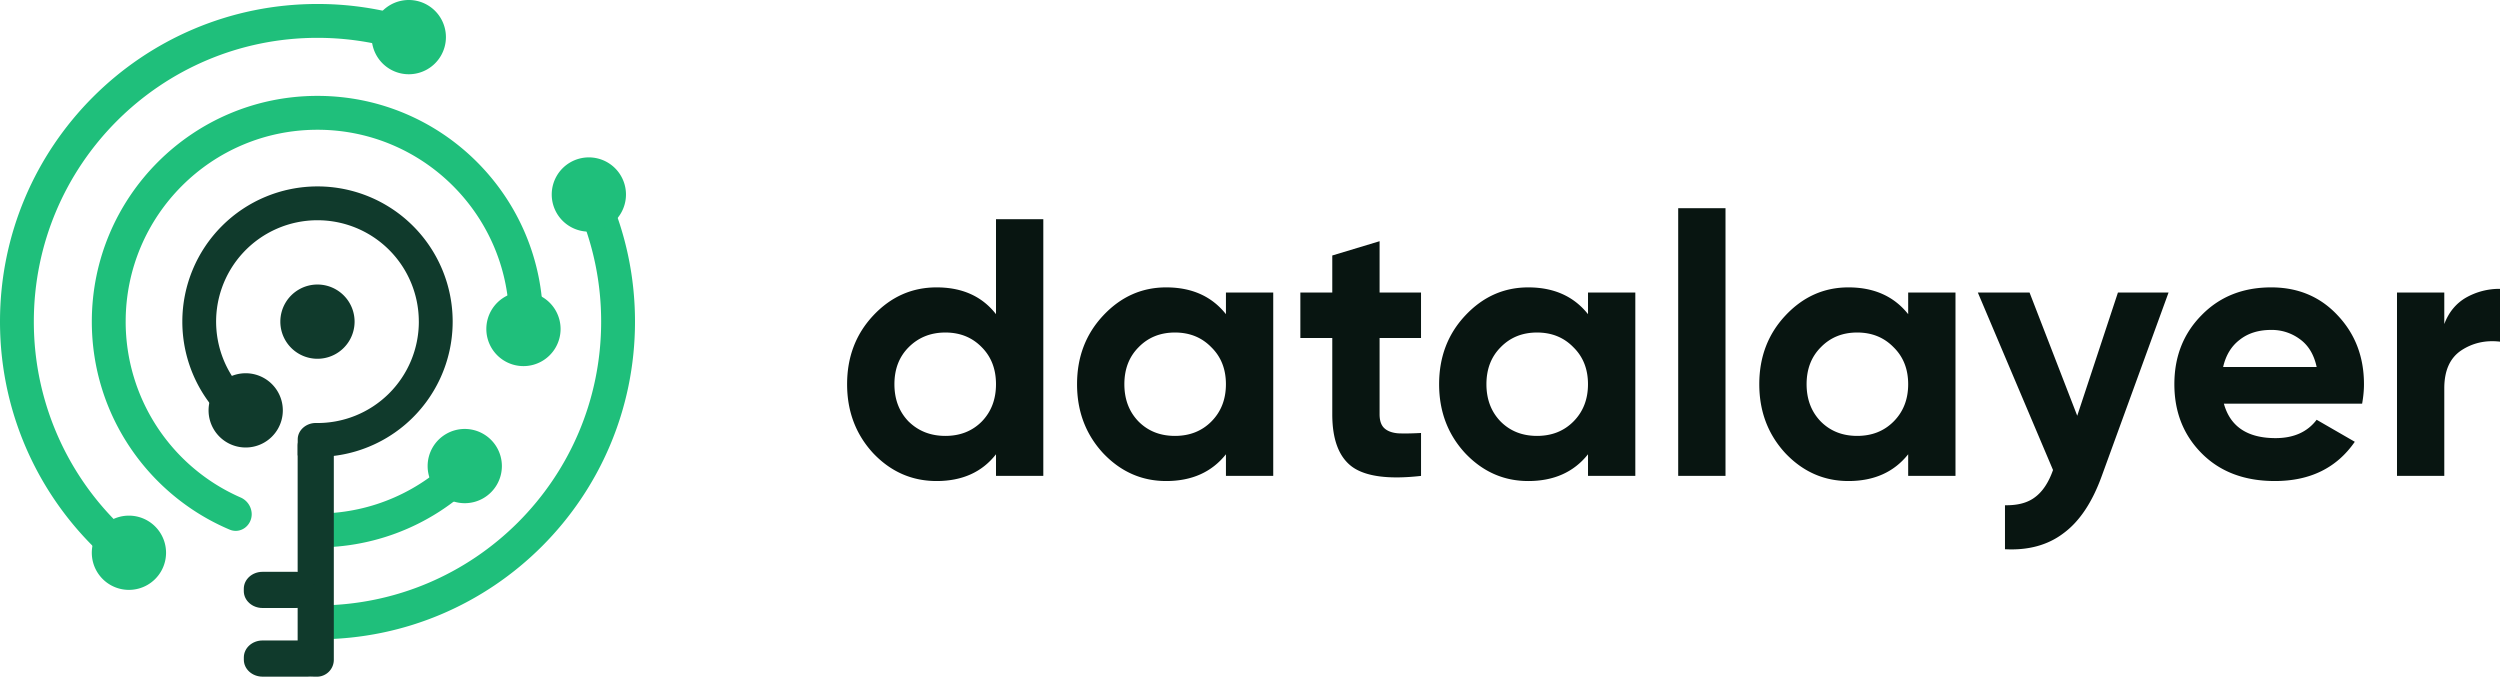
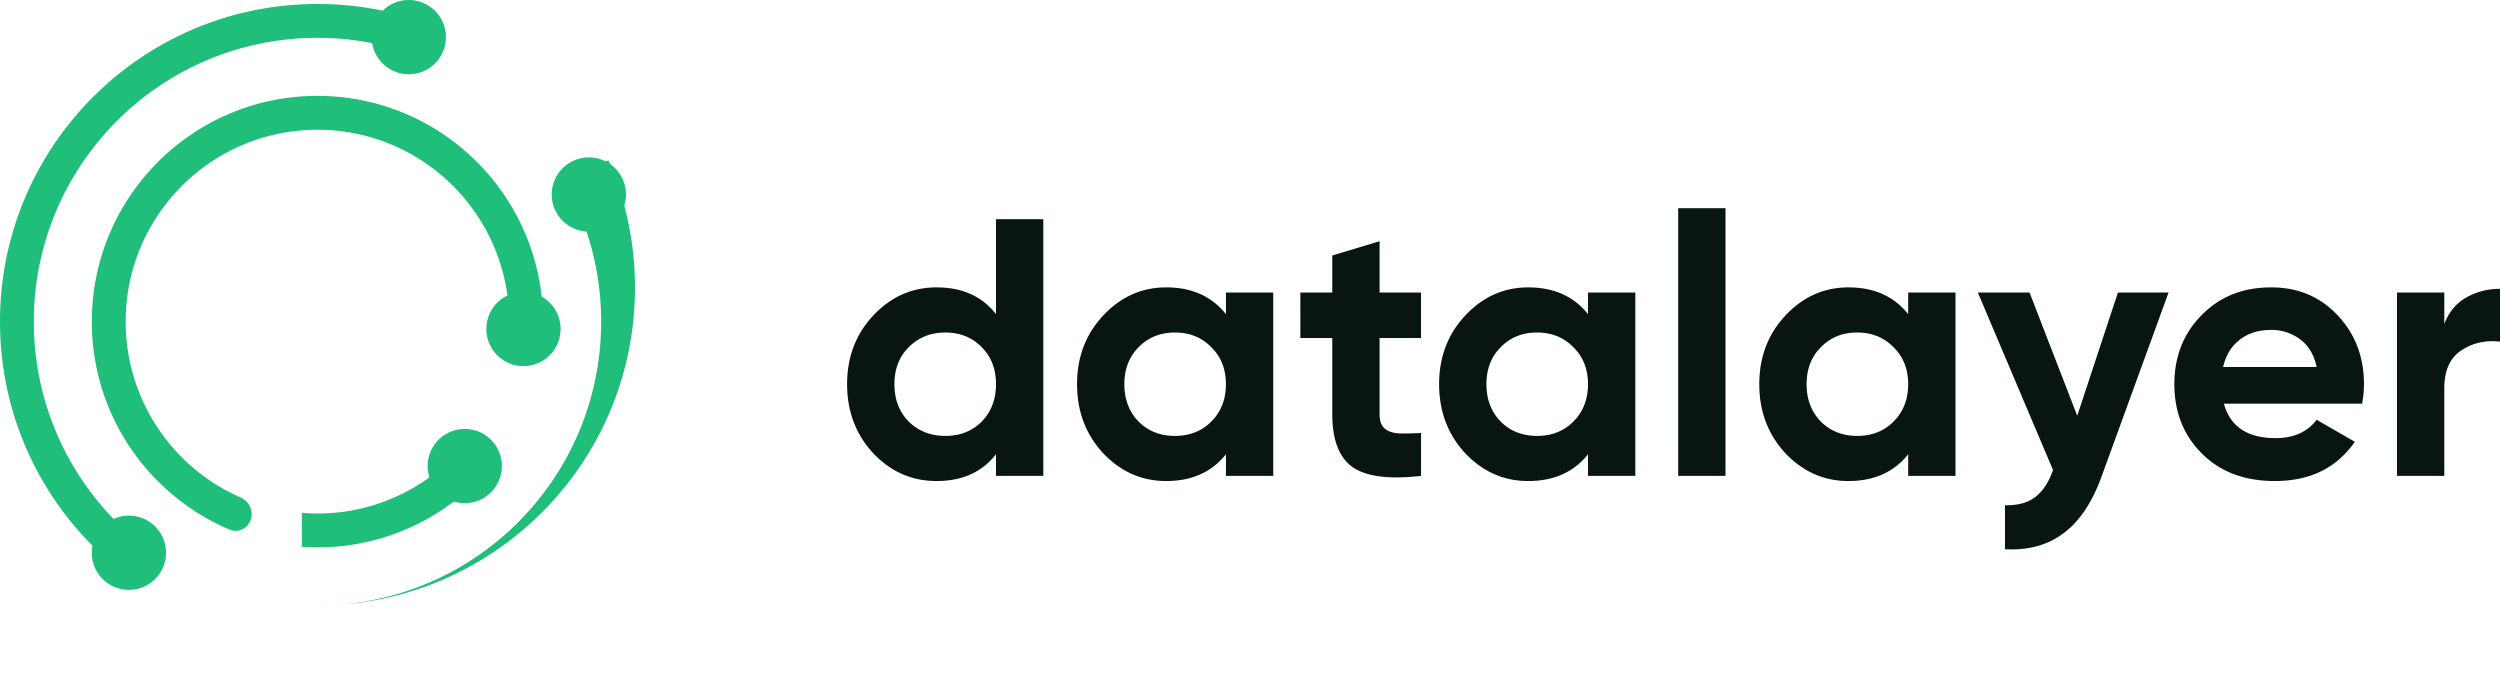
<svg xmlns="http://www.w3.org/2000/svg" fill="none" viewBox="0 0 133 36">
-   <path fill="#1FBF7B" fill-rule="evenodd" d="M21.732.916a16.884 16.884 0 00-4.841-.704C7.562.212 0 7.778 0 17.112c0 5.25 2.393 9.942 6.148 13.041l.988-1.522A15.068 15.068 0 011.8 17.11c0-8.338 6.756-15.097 15.09-15.097 1.318 0 2.596.169 3.814.486L21.732.916zm8.973 10.11a15.053 15.053 0 011.276 6.085c0 8.339-6.756 15.098-15.09 15.098-.28 0-.556-.008-.831-.022v1.804c.275.013.552.02.83.02 9.33 0 16.892-7.566 16.892-16.9 0-2.41-.505-4.704-1.414-6.779l-1.663.695z" clip-rule="evenodd" />
-   <path fill="#103A2C" d="M18.864 17.111a1.975 1.975 0 11-3.95.001 1.975 1.975 0 013.95 0zm-3.818 4.72a1.975 1.975 0 11-3.95.002 1.975 1.975 0 013.95-.002z" />
+   <path fill="#1FBF7B" fill-rule="evenodd" d="M21.732.916a16.884 16.884 0 00-4.841-.704C7.562.212 0 7.778 0 17.112c0 5.25 2.393 9.942 6.148 13.041l.988-1.522A15.068 15.068 0 011.8 17.11c0-8.338 6.756-15.097 15.09-15.097 1.318 0 2.596.169 3.814.486L21.732.916zm8.973 10.11a15.053 15.053 0 011.276 6.085c0 8.339-6.756 15.098-15.09 15.098-.28 0-.556-.008-.831-.022c.275.013.552.02.83.02 9.33 0 16.892-7.566 16.892-16.9 0-2.41-.505-4.704-1.414-6.779l-1.663.695z" clip-rule="evenodd" />
  <path fill="#1FBF7B" d="M8.834 29.406a1.975 1.975 0 11-3.95.001 1.975 1.975 0 013.95 0zM23.723 1.975a1.975 1.975 0 11-3.95 0 1.975 1.975 0 013.95 0zm9.579 8.373a1.975 1.975 0 11-3.95 0 1.975 1.975 0 013.95 0zm-3.479 7.154a1.975 1.975 0 11-3.95 0 1.975 1.975 0 013.95 0zM26.7 24.795a1.975 1.975 0 11-3.95 0 1.975 1.975 0 013.95 0z" />
-   <path fill="#103A2C" fill-rule="evenodd" d="M22.282 17.111a5.392 5.392 0 01-5.473 5.393c-.505-.008-.97.369-.97.874v.852a7.193 7.193 0 008.243-7.118 7.193 7.193 0 00-7.19-7.195A7.193 7.193 0 009.7 17.11a7.193 7.193 0 003.694 6.288v-1.637c0-.163.043-.316.119-.448a5.392 5.392 0 013.378-9.596 5.391 5.391 0 015.39 5.393z" clip-rule="evenodd" />
  <path fill="#1FBF7B" fill-rule="evenodd" d="M23.539 24.85a10.16 10.16 0 01-7.482 2.434v1.807a11.961 11.961 0 009.272-3.443l-1.79-.798zm5.338-7.157c.01-.193.014-.387.014-.583 0-6.632-5.374-12.009-12.003-12.009-6.629 0-12.003 5.377-12.003 12.01 0 4.973 3.023 9.241 7.33 11.064.574.243 1.176-.202 1.176-.824a.984.984 0 00-.602-.89 10.21 10.21 0 01-6.103-9.35c0-5.638 4.568-10.208 10.202-10.208 5.563 0 10.086 4.455 10.2 9.993l1.789.797z" clip-rule="evenodd" />
-   <path fill="#103A2C" d="M15.835 23.72a.9.9 0 01.9-.9h.124a.9.9 0 01.9.9V35.1a.9.9 0 01-.9.9h-.124a.9.9 0 01-.9-.9V23.72z" />
-   <path fill="#103A2C" d="M15.742 30.42c.55 0 .995.403.995.901v.124c0 .497-.445.9-.995.9h-1.776c-.55 0-.996-.402-.996-.9v-.124c0-.498.446-.9.996-.9h1.776zm.634 3.653c.55 0 .995.403.995.9v.125c0 .497-.445.9-.995.9h-2.408c-.55 0-.996-.403-.996-.9v-.124c0-.498.446-.901.996-.901h2.408z" />
  <path fill="#081511" d="M52.987 11.66h2.517v13.657h-2.517v-1.15c-.741.949-1.795 1.424-3.16 1.424-1.314 0-2.44-.495-3.376-1.483-.923-1.002-1.385-2.224-1.385-3.668s.462-2.66 1.385-3.648c.937-1.002 2.062-1.503 3.375-1.503 1.366 0 2.42.475 3.161 1.425V11.66zm-4.643 10.77c.52.507 1.17.76 1.95.76.781 0 1.425-.253 1.932-.76.507-.52.761-1.184.761-1.99s-.254-1.463-.76-1.97c-.508-.52-1.152-.78-1.932-.78s-1.431.26-1.951.78c-.508.507-.761 1.164-.761 1.97s.253 1.47.76 1.99zm16.876-6.867h2.516v9.754H65.22v-1.15c-.754.949-1.814 1.424-3.18 1.424-1.3 0-2.419-.495-3.355-1.483-.924-1.002-1.386-2.224-1.386-3.668s.462-2.66 1.386-3.648c.936-1.002 2.055-1.503 3.355-1.503 1.366 0 2.426.475 3.18 1.425v-1.151zm-4.644 6.867c.507.507 1.151.76 1.931.76s1.425-.253 1.932-.76c.52-.52.78-1.184.78-1.99s-.26-1.463-.78-1.97c-.507-.52-1.151-.78-1.931-.78s-1.425.26-1.932.78c-.507.507-.76 1.164-.76 1.97s.253 1.47.76 1.99zm15.022-4.448h-2.204v4.058c0 .338.084.585.253.741.17.156.416.247.742.273.325.013.728.007 1.21-.02v2.284c-1.73.195-2.953.032-3.669-.488-.702-.52-1.053-1.45-1.053-2.79v-4.058h-1.698v-2.42h1.698v-1.97l2.517-.76v2.73h2.204v2.42zm8.884-2.419h2.517v9.754h-2.517v-1.15c-.755.949-1.815 1.424-3.18 1.424-1.301 0-2.42-.495-3.356-1.483-.924-1.002-1.385-2.224-1.385-3.668s.461-2.66 1.385-3.648c.936-1.002 2.055-1.503 3.356-1.503 1.365 0 2.425.475 3.18 1.425v-1.151zm-4.644 6.867c.508.507 1.151.76 1.932.76.78 0 1.424-.253 1.931-.76.52-.52.78-1.184.78-1.99s-.26-1.463-.78-1.97c-.507-.52-1.15-.78-1.931-.78-.78 0-1.424.26-1.932.78-.507.507-.76 1.164-.76 1.97s.253 1.47.76 1.99zm9.442 2.887V11.075h2.517v14.242h-2.516zm12.235-9.754h2.517v9.754h-2.517v-1.15c-.754.949-1.814 1.424-3.18 1.424-1.3 0-2.42-.495-3.356-1.483-.923-1.002-1.385-2.224-1.385-3.668s.462-2.66 1.385-3.648c.936-1.002 2.055-1.503 3.356-1.503 1.366 0 2.426.475 3.18 1.425v-1.151zm-4.644 6.867c.508.507 1.152.76 1.932.76s1.424-.253 1.932-.76c.52-.52.78-1.184.78-1.99s-.26-1.463-.78-1.97c-.508-.52-1.152-.78-1.932-.78s-1.424.26-1.931.78c-.508.507-.761 1.164-.761 1.97s.253 1.47.76 1.99zm15.803-6.867h2.693l-3.551 9.754c-.507 1.405-1.184 2.42-2.029 3.044-.833.637-1.873.924-3.122.858v-2.34c.676.012 1.21-.13 1.6-.43.403-.299.722-.78.956-1.444l-4-9.442h2.751l2.537 6.555 2.165-6.555zm5.636 5.911c.338 1.223 1.255 1.834 2.751 1.834.962 0 1.691-.325 2.185-.976l2.029 1.171c-.963 1.392-2.38 2.088-4.253 2.088-1.613 0-2.907-.488-3.883-1.464-.975-.975-1.463-2.204-1.463-3.687 0-1.47.481-2.692 1.444-3.668.962-.988 2.198-1.483 3.707-1.483 1.43 0 2.608.495 3.531 1.483.936.989 1.405 2.211 1.405 3.668 0 .325-.033.67-.098 1.034h-7.355zm-.039-1.95h4.975c-.143-.664-.442-1.159-.898-1.484a2.5 2.5 0 00-1.521-.488c-.677 0-1.236.176-1.678.527-.442.338-.735.82-.878 1.444zm11.765-2.284c.235-.624.618-1.092 1.152-1.404a3.591 3.591 0 011.814-.469v2.81c-.767-.091-1.457.065-2.068.468-.598.403-.898 1.073-.898 2.01v4.662h-2.516v-9.755h2.516v1.678z" />
</svg>